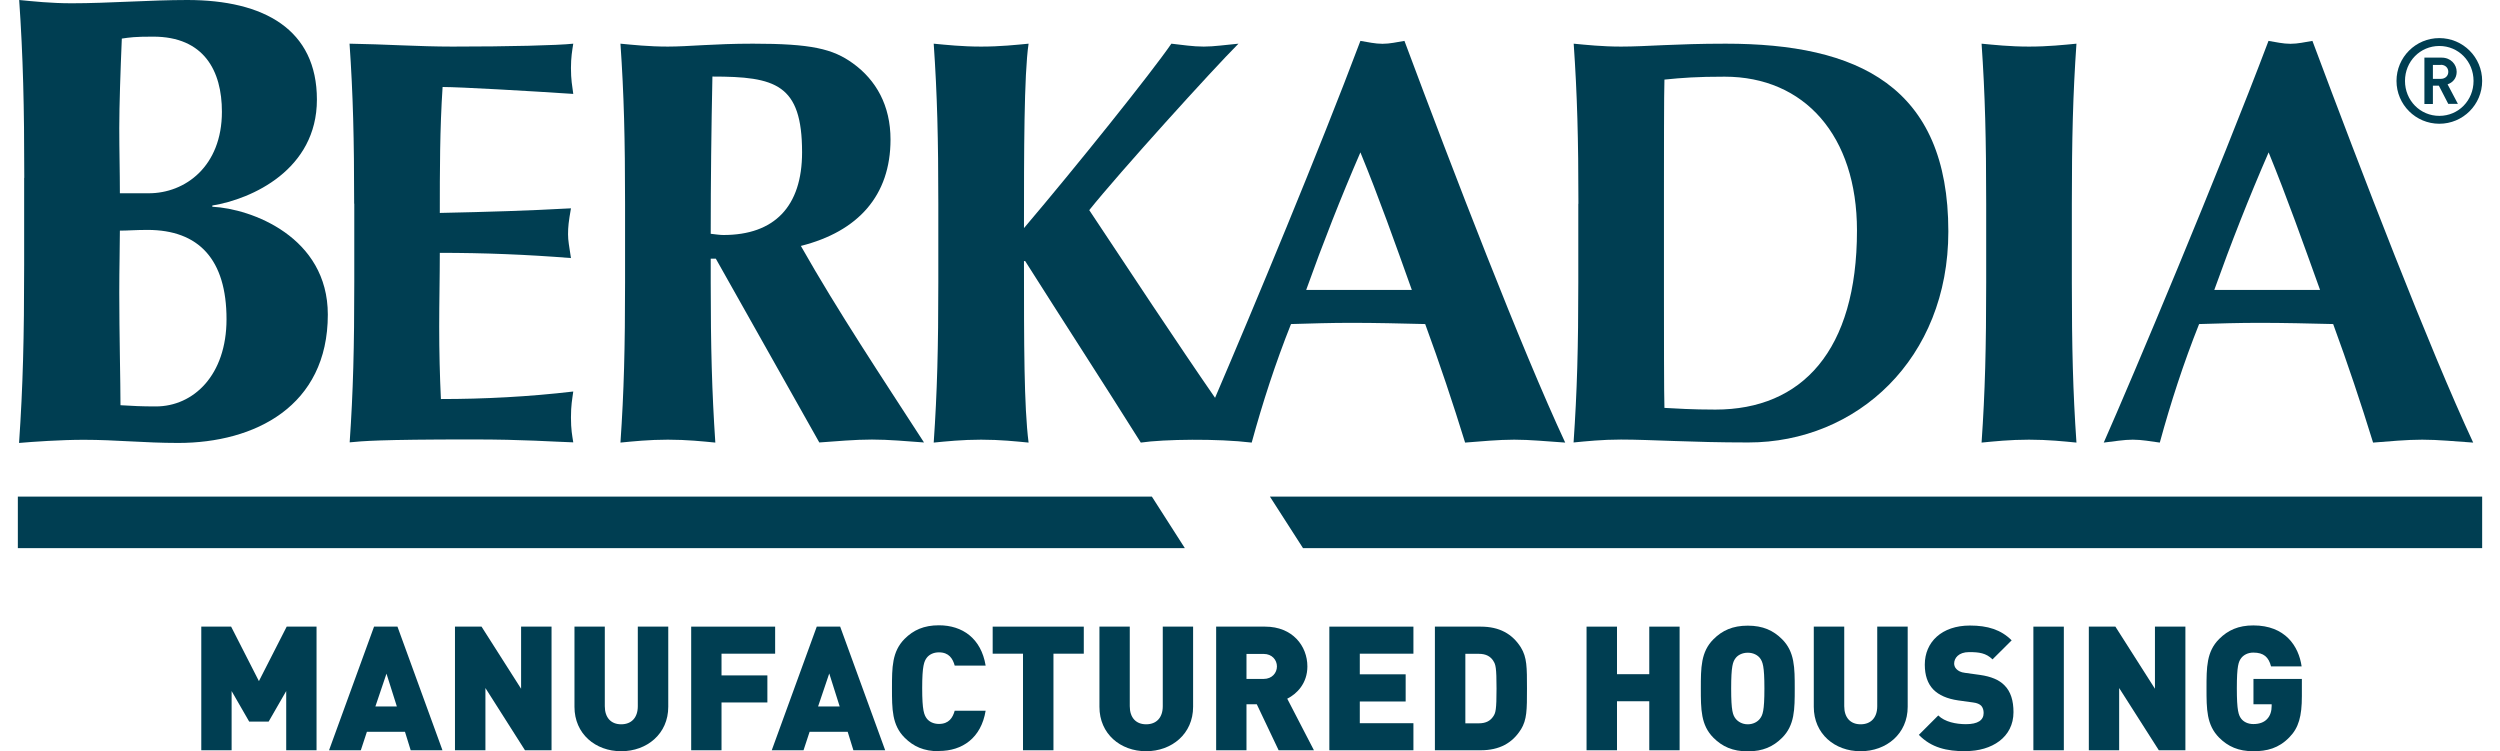
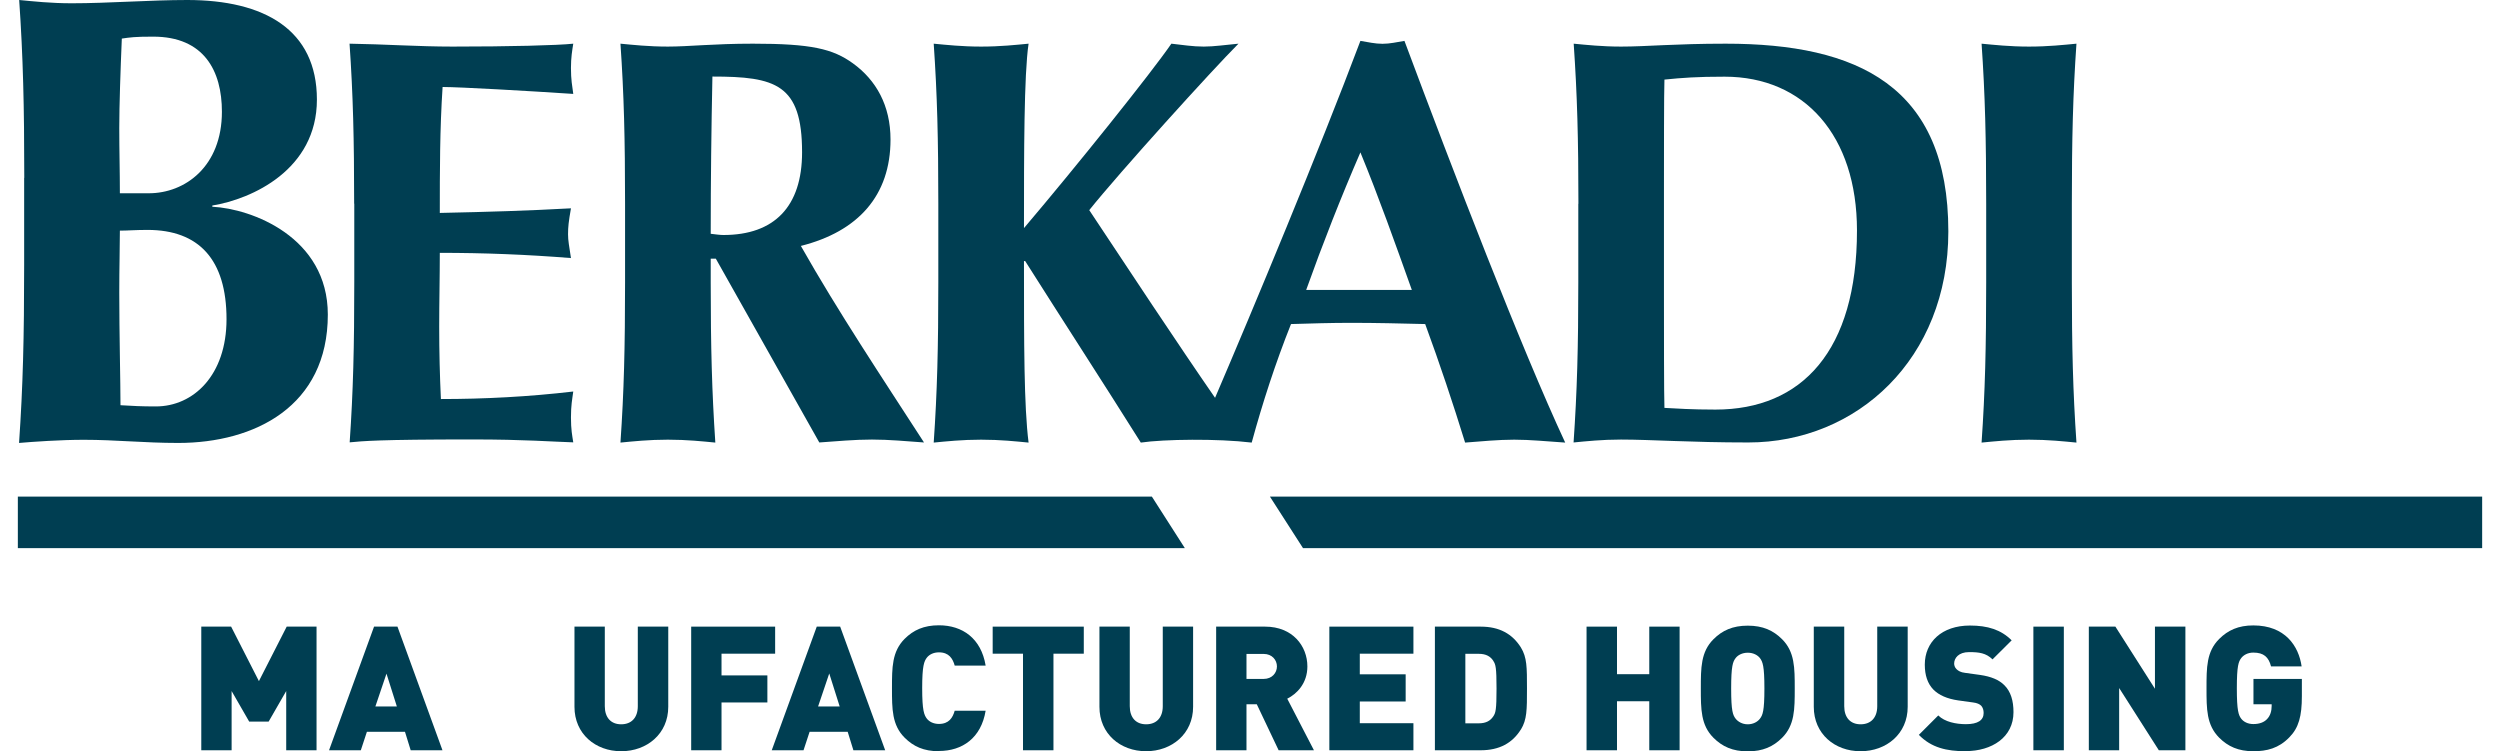
<svg xmlns="http://www.w3.org/2000/svg" id="Layer_1686d43506dd36" data-name="Layer 1" viewBox="0 0 203.12 61.92" aria-hidden="true" width="203px" height="61px">
  <defs>
    <linearGradient class="cerosgradient" data-cerosgradient="true" id="CerosGradient_id3307f2d74" gradientUnits="userSpaceOnUse" x1="50%" y1="100%" x2="50%" y2="0%">
      <stop offset="0%" stop-color="#d1d1d1" />
      <stop offset="100%" stop-color="#d1d1d1" />
    </linearGradient>
    <linearGradient />
    <style>
      .cls-1-686d43506dd36{
        fill: none;
      }

      .cls-2-686d43506dd36{
        clip-path: url(#clippath686d43506dd36);
      }

      .cls-3-686d43506dd36{
        fill: #003e52;
      }

      .cls-4-686d43506dd36{
        clip-path: url(#clippath-1686d43506dd36);
      }
    </style>
    <clipPath id="clippath686d43506dd36">
      <rect class="cls-1-686d43506dd36" width="203.12" height="61.92" />
    </clipPath>
    <clipPath id="clippath-1686d43506dd36">
      <rect class="cls-1-686d43506dd36" y="0" width="203.12" height="61.92" />
    </clipPath>
  </defs>
  <g id="Manufactured_Housing_Navy686d43506dd36" data-name="Manufactured Housing Navy">
    <g class="cls-2-686d43506dd36">
      <g class="cls-4-686d43506dd36">
        <path class="cls-3-686d43506dd36" d="M.53,14.66C.53,8.73,.43,4.66,.11,0,1.27,.11,2.7,.27,4.44,.27,7.46,.27,10.95,0,13.96,0,20.31,0,24.65,2.44,24.65,8.21s-5.35,8.2-8.62,8.73v.1c3.23,.16,9.52,2.49,9.52,8.89,0,7.56-6.03,10.58-12.33,10.58-2.81,0-5.13-.26-7.78-.26-1.91,0-4.18,.16-5.34,.26,.32-4.65,.42-8.73,.42-14.65v-7.2ZM11.16,3.02c-1.53,0-1.9,.06-2.59,.16-.11,2.6-.21,5.55-.21,7.36,0,1.9,.05,3.59,.05,5.39h2.38c3.01,0,6.03-2.22,6.03-6.72,0-3.38-1.48-6.19-5.66-6.19m-.48,15.93c-.95,0-1.64,.06-2.27,.06,0,1.47-.05,2.96-.05,5.13,0,3.33,.1,7.41,.1,9.26,.95,.06,1.75,.1,2.91,.1,3.12,0,5.83-2.59,5.83-7.19,0-4.92-2.28-7.36-6.51-7.36" />
        <path class="cls-3-686d43506dd36" d="M27.72,16.8c0-5.34-.09-9.01-.38-13.2,2.81,.04,5.67,.24,8.48,.24,4.67,0,8.67-.1,9.96-.24-.09,.57-.19,1.14-.19,2,0,1,.1,1.43,.19,2.14-3.62-.24-9.34-.57-10.77-.57-.23,3.47-.23,6.91-.23,10.38,4.14-.09,7.19-.18,10.81-.38-.19,1.1-.24,1.52-.24,2.14,0,.53,.09,.95,.24,1.96-3.62-.29-7.19-.43-10.81-.43,0,2-.05,4.05-.05,6.1s.05,4.05,.14,5.95c3.57,0,7.24-.19,10.91-.62-.09,.66-.19,1.14-.19,2.14s.1,1.47,.19,2.05c-1.72-.05-3.96-.24-8.33-.24-7.77,0-9.06,.14-10.1,.24,.29-4.19,.38-7.86,.38-13.2v-6.48Z" />
        <path class="cls-3-686d43506dd36" d="M57.54,21.32h-.43v1.96c0,5.34,.1,9.01,.38,13.2-1.05-.1-2.34-.24-3.91-.24s-2.86,.14-3.91,.24c.29-4.19,.38-7.86,.38-13.2v-6.48c0-5.34-.09-9.01-.38-13.2,1.05,.1,2.33,.24,3.91,.24,1.72,0,3.76-.24,7.01-.24,4.81,0,6.58,.42,8.24,1.62,1.91,1.38,3.1,3.47,3.1,6.28,0,4.62-2.67,7.58-7.39,8.77,3.05,5.39,6.67,10.82,10.15,16.2-1.43-.1-2.86-.24-4.29-.24s-2.91,.14-4.34,.24l-8.53-15.15Zm-.29-15.01c-.09,4.33-.14,8.62-.14,12.96,.38,.04,.72,.1,1.05,.1,4.19,0,6.48-2.34,6.48-6.82,0-5.62-2.19-6.24-7.39-6.24" />
        <path class="cls-3-686d43506dd36" d="M114.29,3.37c-.62,.1-1.19,.24-1.81,.24s-1.19-.14-1.82-.24c-3.38,8.99-8.86,22.14-11.98,29.42-3.06-4.42-7.32-10.87-10.37-15.47,2.48-3.1,10.15-11.57,12.3-13.72-1.1,.1-2,.24-2.86,.24-.91,0-1.76-.14-2.67-.24-1.67,2.43-7.86,10.15-12.15,15.2,0-6.15,0-12.67,.38-15.2-1.05,.1-2.34,.24-3.91,.24s-2.86-.14-3.91-.24c.29,4.19,.38,7.86,.38,13.2v6.48c0,5.34-.09,9.01-.38,13.2,1.04-.1,2.34-.24,3.91-.24s2.86,.14,3.91,.24c-.38-3-.38-8.1-.38-14.96h.1c3.14,4.96,6.39,9.96,9.53,14.96,1.9-.28,6.33-.34,9.14,0,.9-3.29,1.95-6.53,3.24-9.77,1.67-.05,3.29-.1,4.96-.1,2.05,0,4.05,.05,6.1,.1,1.19,3.24,2.29,6.53,3.29,9.77,1.33-.1,2.72-.24,4.05-.24s2.67,.14,4.2,.24c-3.62-7.77-9.2-22.26-13.25-33.11m-8.1,20.53c1.38-3.86,2.86-7.62,4.47-11.34,1.53,3.72,2.86,7.48,4.24,11.34h-8.71Z" />
        <path class="cls-3-686d43506dd36" d="M128.63,16.8c0-5.34-.1-9.01-.39-13.2,1.05,.1,2.34,.24,3.91,.24,2.1,0,4.43-.24,8.62-.24,10.87,0,18.35,3.48,18.35,15.48,0,10.49-7.53,17.39-16.49,17.39-4.76,0-8.01-.24-10.49-.24-1.57,0-2.86,.14-3.91,.24,.29-4.19,.39-7.86,.39-13.2v-6.48Zm7.05,7.53c0,2.57,0,8.38,.04,9.29,.95,.05,2.24,.14,4.2,.14,7.14,0,11.67-4.86,11.67-14.76,0-7.82-4.33-12.68-10.91-12.68-2.29,0-3.48,.09-4.96,.24-.04,.9-.04,6.71-.04,9.29v8.49Z" />
        <path class="cls-3-686d43506dd36" d="M162.24,16.8c0-5.34-.09-9.01-.38-13.2,1.05,.1,2.34,.24,3.91,.24s2.86-.14,3.91-.24c-.29,4.19-.38,7.86-.38,13.2v6.48c0,5.34,.09,9.01,.38,13.2-1.05-.1-2.33-.24-3.91-.24s-2.86,.14-3.91,.24c.29-4.19,.38-7.86,.38-13.2v-6.48Z" />
-         <path class="cls-3-686d43506dd36" d="M202.37,36.48c-1.52-.1-2.86-.24-4.19-.24s-2.72,.14-4.05,.24c-1-3.24-2.1-6.53-3.29-9.77-2.04-.05-4.05-.1-6.09-.1-1.68,0-3.29,.05-4.96,.1-1.29,3.24-2.34,6.48-3.24,9.77-.76-.1-1.47-.24-2.23-.24s-1.49,.14-2.39,.24c2.34-5.29,9.48-22.26,13.58-33.11,.62,.1,1.19,.24,1.81,.24s1.19-.14,1.81-.24c4.06,10.86,9.63,25.34,13.25,33.11m-12.62-12.58c-1.39-3.86-2.72-7.62-4.24-11.34-1.62,3.72-3.1,7.48-4.48,11.34h8.72Z" />
        <polygon class="cls-3-686d43506dd36" points="93.47 40.93 0 40.93 0 45.18 96.19 45.18 93.47 40.93" />
        <polygon class="cls-3-686d43506dd36" points="103.2 40.93 105.93 45.18 203.12 45.18 203.12 40.93 103.2 40.93" />
-         <path class="cls-3-686d43506dd36" d="M199.59,10.2c-1.95,0-3.53-1.58-3.53-3.53s1.58-3.53,3.53-3.53,3.53,1.58,3.53,3.53-1.58,3.53-3.53,3.53m0-6.41c-1.58,0-2.83,1.27-2.83,2.88s1.25,2.88,2.83,2.88,2.82-1.27,2.82-2.88-1.24-2.88-2.82-2.88m.74,4.78l-.78-1.51h-.49v1.51h-.7v-3.82h1.43c.72,0,1.23,.54,1.23,1.17,0,.54-.33,.89-.75,1.03l.85,1.61h-.79Zm-.62-3.22h-.65v1.15h.65c.37,0,.62-.25,.62-.58s-.25-.58-.62-.58" />
        <polygon class="cls-3-686d43506dd36" points="22.12 61.84 22.12 56.96 20.67 59.48 19.07 59.48 17.62 56.96 17.62 61.84 15.12 61.84 15.12 51.65 17.58 51.65 19.87 56.14 22.16 51.65 24.62 51.65 24.62 61.84 22.12 61.84" />
        <path class="cls-3-686d43506dd36" d="M32.38,61.84l-.47-1.52h-3.14l-.5,1.52h-2.62l3.71-10.19h1.93l3.71,10.19h-2.62Zm-1.99-6.33l-.92,2.72h1.77l-.86-2.72Z" />
-         <polygon class="cls-3-686d43506dd36" points="41.8 61.84 38.54 56.71 38.54 61.84 36.03 61.84 36.03 51.65 38.22 51.65 41.48 56.77 41.48 51.65 43.99 51.65 43.99 61.84 41.8 61.84" />
        <path class="cls-3-686d43506dd36" d="M49.73,61.92c-2.12,0-3.85-1.43-3.85-3.66v-6.61h2.5v6.56c0,.94,.51,1.49,1.35,1.49s1.37-.54,1.37-1.49v-6.56h2.51v6.61c0,2.23-1.76,3.66-3.88,3.66" />
        <polygon class="cls-3-686d43506dd36" points="58 53.88 58 55.67 61.78 55.67 61.78 57.9 58 57.9 58 61.84 55.5 61.84 55.5 51.65 62.42 51.65 62.42 53.88 58 53.88" />
        <path class="cls-3-686d43506dd36" d="M68.87,61.84l-.47-1.52h-3.14l-.5,1.52h-2.62l3.71-10.19h1.93l3.71,10.19h-2.62Zm-1.99-6.33l-.92,2.72h1.78l-.86-2.72Z" />
        <path class="cls-3-686d43506dd36" d="M75.92,61.92c-1.25,0-2.1-.39-2.83-1.12-1.04-1.04-1.04-2.35-1.04-4.07s0-3.02,1.04-4.07c.73-.73,1.59-1.12,2.83-1.12,1.93,0,3.48,1.07,3.85,3.32h-2.55c-.16-.57-.47-1.09-1.3-1.09-.46,0-.8,.19-.99,.43-.23,.3-.39,.66-.39,2.52s.16,2.22,.39,2.52c.19,.24,.53,.43,.99,.43,.83,0,1.14-.52,1.3-1.09h2.55c-.37,2.25-1.92,3.32-3.85,3.32" />
        <polygon class="cls-3-686d43506dd36" points="85.36 53.88 85.36 61.84 82.85 61.84 82.85 53.88 80.35 53.88 80.35 51.65 87.86 51.65 87.86 53.88 85.36 53.88" />
        <path class="cls-3-686d43506dd36" d="M93,61.92c-2.12,0-3.85-1.43-3.85-3.66v-6.61h2.5v6.56c0,.94,.51,1.49,1.35,1.49s1.37-.54,1.37-1.49v-6.56h2.5v6.61c0,2.23-1.76,3.66-3.88,3.66" />
        <path class="cls-3-686d43506dd36" d="M103.92,61.84l-1.8-3.79h-.85v3.79h-2.5v-10.19h4.04c2.26,0,3.48,1.6,3.48,3.28,0,1.39-.86,2.26-1.66,2.66l2.2,4.25h-2.9Zm-1.23-7.94h-1.42v2.06h1.42c.69,0,1.09-.5,1.09-1.03s-.4-1.03-1.09-1.03" />
        <polygon class="cls-3-686d43506dd36" points="108.1 61.84 108.1 51.65 115.03 51.65 115.03 53.88 110.61 53.88 110.61 55.58 114.39 55.58 114.39 57.82 110.61 57.82 110.61 59.61 115.03 59.61 115.03 61.84 108.1 61.84" />
        <path class="cls-3-686d43506dd36" d="M123.89,60.12c-.7,1.13-1.78,1.72-3.31,1.72h-3.78v-10.19h3.78c1.53,0,2.6,.59,3.31,1.72,.5,.82,.5,1.62,.5,3.38s0,2.56-.5,3.38m-2.28-5.67c-.23-.34-.57-.57-1.2-.57h-1.1v5.73h1.1c.63,0,.97-.23,1.2-.57,.2-.29,.27-.56,.27-2.29s-.07-2-.27-2.29" />
        <polygon class="cls-3-686d43506dd36" points="134.47 61.84 134.47 57.8 131.81 57.8 131.81 61.84 129.3 61.84 129.3 51.65 131.81 51.65 131.81 55.57 134.47 55.57 134.47 51.65 136.97 51.65 136.97 61.84 134.47 61.84" />
        <path class="cls-3-686d43506dd36" d="M145.42,60.81c-.73,.73-1.59,1.12-2.83,1.12s-2.1-.39-2.83-1.12c-1.04-1.04-1.04-2.35-1.04-4.06s0-3.02,1.04-4.06c.73-.73,1.59-1.12,2.83-1.12s2.1,.39,2.83,1.12c1.04,1.04,1.04,2.35,1.04,4.06s0,3.02-1.04,4.06m-1.83-6.57c-.19-.24-.54-.44-1-.44s-.82,.2-1,.44c-.23,.3-.37,.64-.37,2.51s.14,2.19,.37,2.49c.19,.24,.54,.46,1,.46s.82-.22,1-.46c.23-.3,.37-.63,.37-2.49s-.14-2.2-.37-2.51" />
        <path class="cls-3-686d43506dd36" d="M151.88,61.92c-2.12,0-3.85-1.43-3.85-3.66v-6.61h2.51v6.56c0,.94,.51,1.49,1.35,1.49s1.37-.54,1.37-1.49v-6.56h2.51v6.61c0,2.23-1.76,3.66-3.88,3.66" />
        <path class="cls-3-686d43506dd36" d="M160.55,61.92c-1.56,0-2.83-.29-3.86-1.35l1.6-1.6c.53,.53,1.46,.72,2.28,.72,.99,0,1.46-.33,1.46-.92,0-.24-.06-.44-.2-.6-.13-.13-.34-.23-.67-.27l-1.23-.17c-.9-.13-1.59-.43-2.05-.9-.47-.49-.7-1.17-.7-2.05,0-1.86,1.4-3.22,3.72-3.22,1.46,0,2.56,.34,3.44,1.22l-1.58,1.57c-.53-.53-1.12-.6-1.93-.6-.87,0-1.23,.5-1.23,.94,0,.13,.04,.32,.2,.47,.13,.13,.34,.26,.7,.3l1.23,.17c.92,.13,1.57,.41,2,.84,.54,.53,.76,1.29,.76,2.23,0,2.08-1.79,3.21-3.94,3.21" />
        <rect class="cls-3-686d43506dd36" x="166.13" y="51.65" width="2.51" height="10.19" />
        <polygon class="cls-3-686d43506dd36" points="176.47 61.84 173.2 56.71 173.2 61.84 170.7 61.84 170.7 51.65 172.89 51.65 176.15 56.77 176.15 51.65 178.66 51.65 178.66 61.84 176.47 61.84" />
        <path class="cls-3-686d43506dd36" d="M187.22,60.78c-.87,.9-1.85,1.14-2.96,1.14-1.23,0-2.09-.39-2.82-1.12-1.04-1.05-1.04-2.35-1.04-4.07s0-3.02,1.04-4.06c.73-.73,1.59-1.12,2.82-1.12,2.62,0,3.74,1.7,3.98,3.38h-2.52c-.2-.77-.6-1.14-1.46-1.14-.46,0-.8,.2-.99,.44-.23,.3-.37,.64-.37,2.5s.14,2.22,.37,2.52c.19,.24,.53,.43,.99,.43,.53,0,.89-.16,1.12-.4,.29-.29,.39-.7,.39-1.09v-.14h-1.5v-2.09h3.99v1.42c0,1.65-.26,2.61-1.03,3.39" />
      </g>
    </g>
  </g>
</svg>